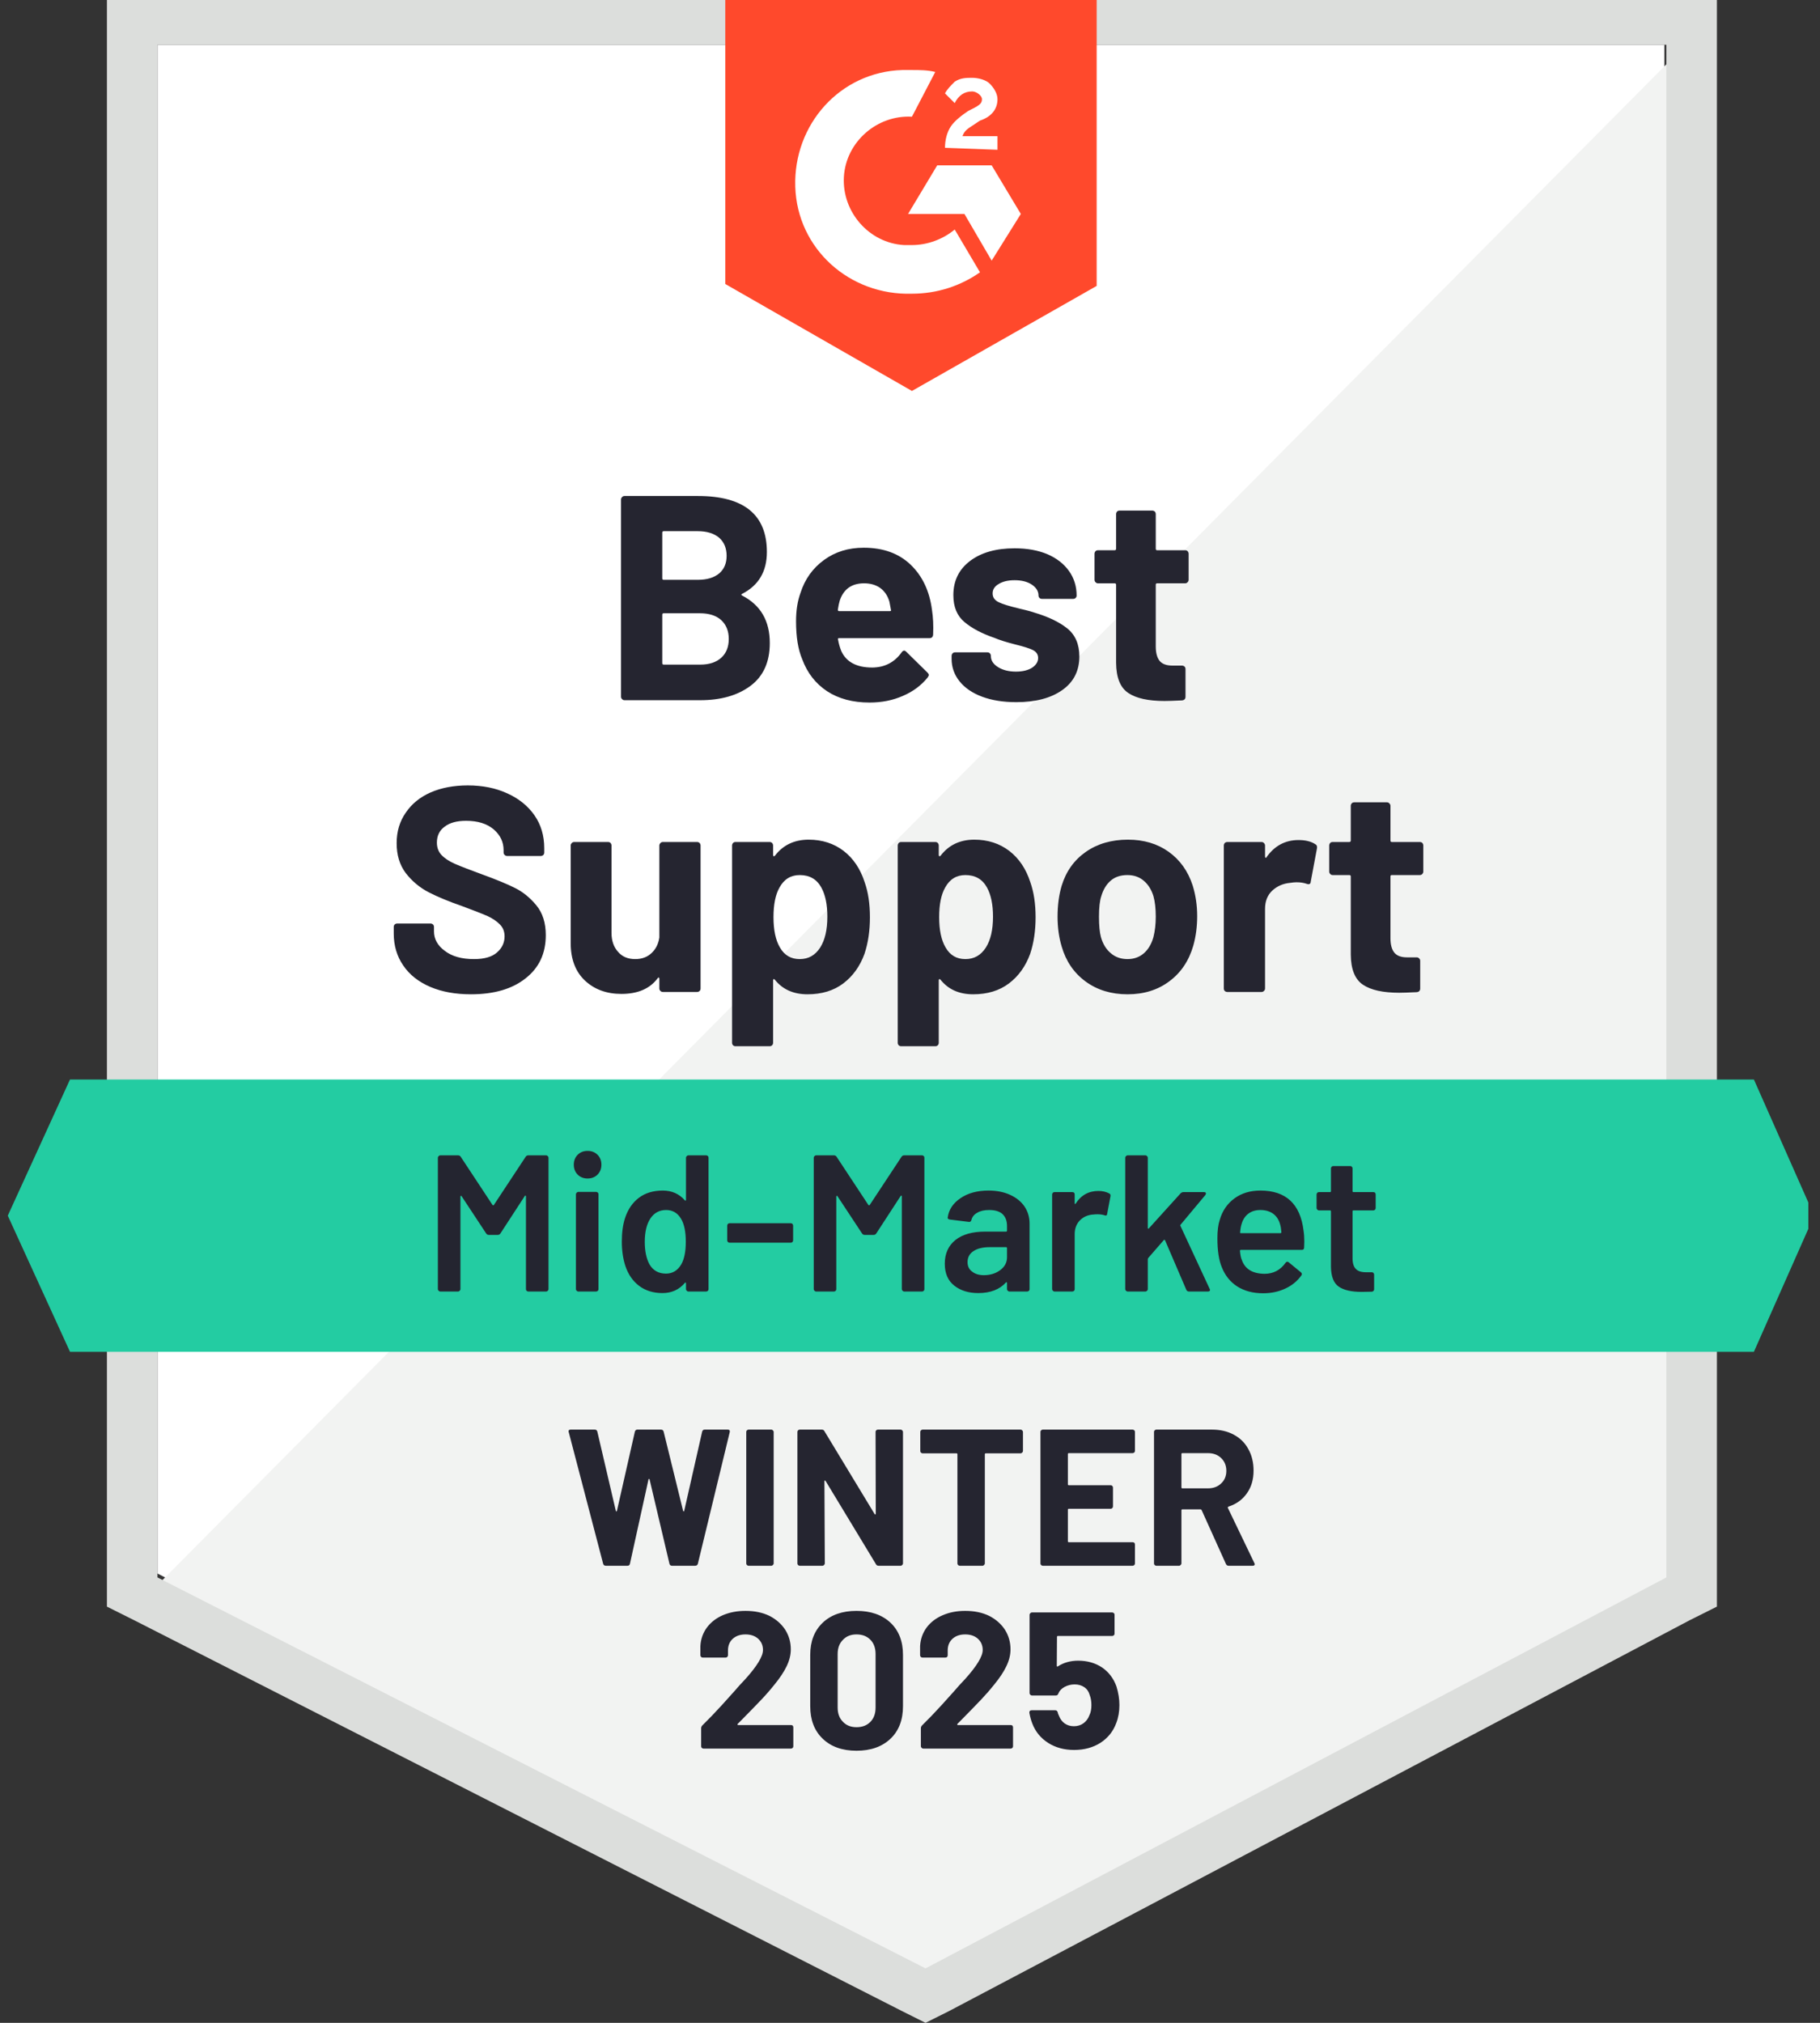
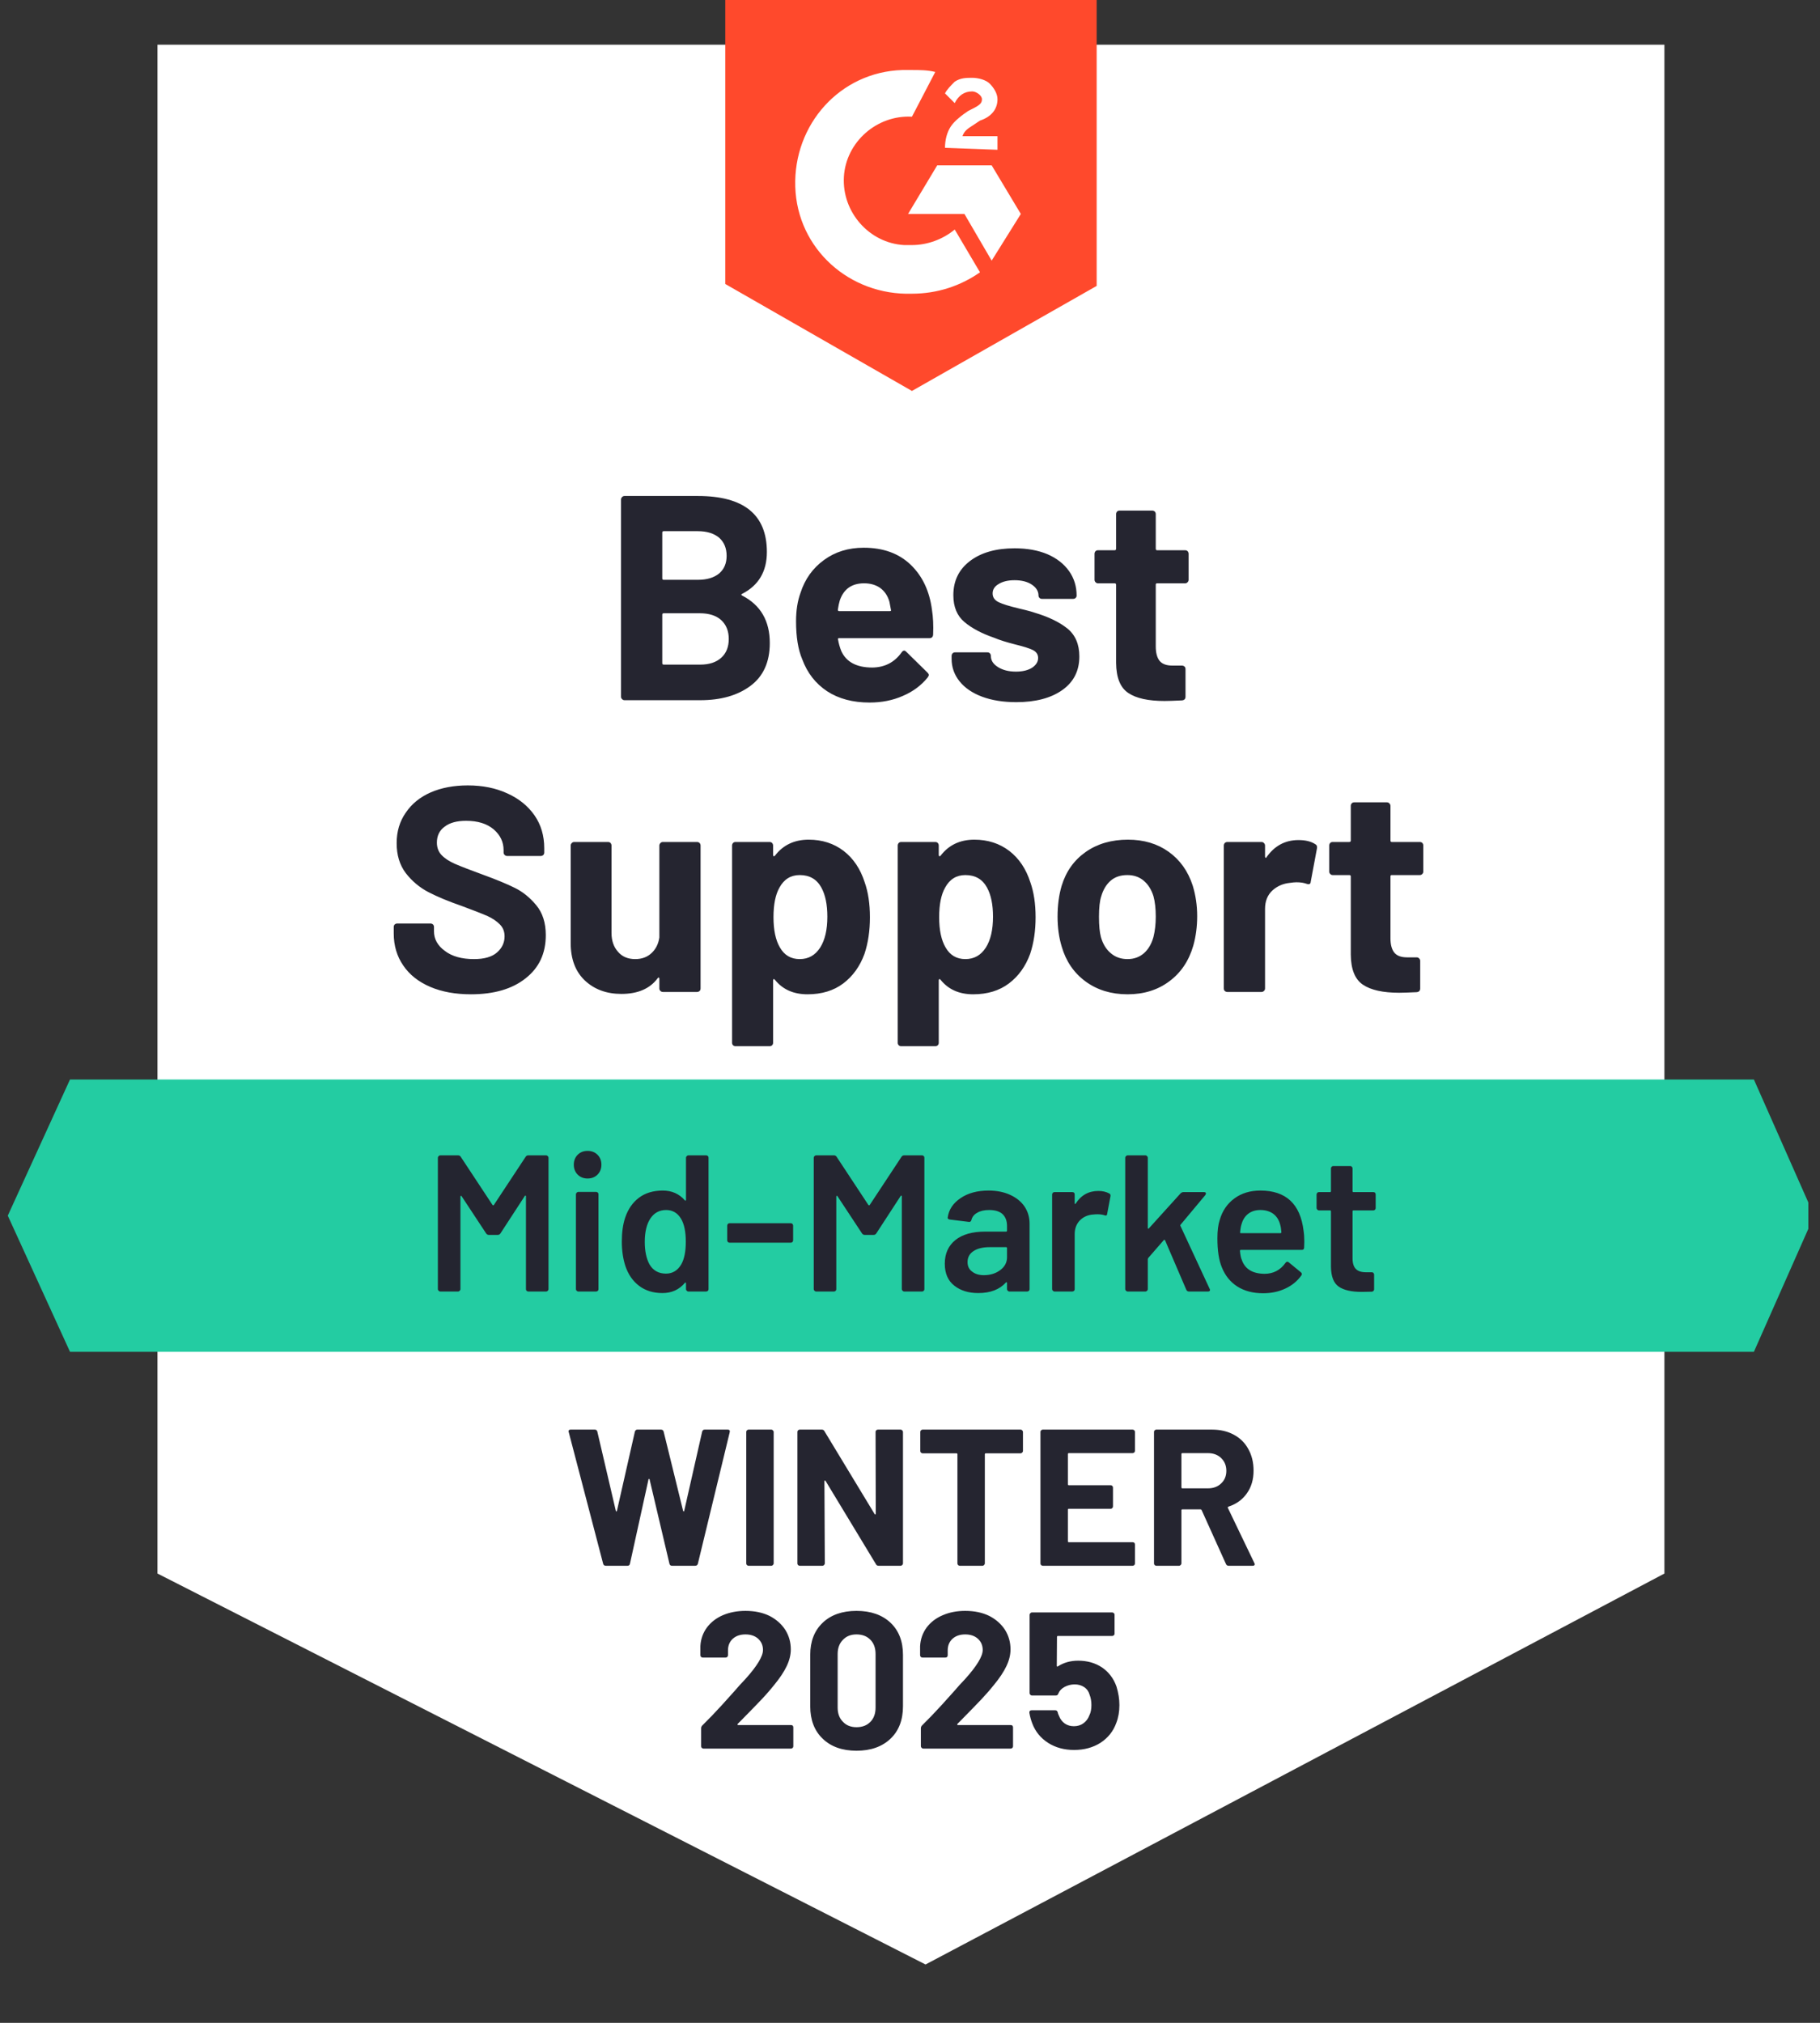
<svg xmlns="http://www.w3.org/2000/svg" width="153" height="170" viewBox="0 0 153 170" fill="none">
  <rect x="0" y="0" width="153" height="170" fill="#333333" stroke="none" />
  <g clip-path="url(#clip0_2009_4381)">
    <path d="M13.238 132.24L77.806 165.096L139.921 132.24V3.759H13.238V132.24Z" fill="white" />
-     <path d="M141.23 4.25L11.932 134.529L78.951 167.712L141.23 135.837V4.25Z" fill="#F2F3F2" />
-     <path d="M8.988 46.587V135.02L11.277 136.164L75.844 169.02L77.806 170L79.767 169.02L142.046 136.164L144.334 135.02V-0.49H8.988V46.587ZM13.238 132.568V3.76H140.084V132.568L77.806 165.423L13.238 132.568Z" fill="#DCDEDC" />
    <path d="M76.663 5.885C77.317 5.885 77.971 5.885 78.624 6.048L76.663 9.808C73.721 9.645 71.105 11.933 70.942 14.875C70.778 17.818 73.067 20.433 76.009 20.596H76.663C77.971 20.596 79.278 20.106 80.259 19.289L82.384 22.885C80.75 24.029 78.788 24.683 76.663 24.683C71.432 24.846 67.019 20.924 66.855 15.693C66.692 10.462 70.615 6.048 75.846 5.885H76.663ZM83.365 13.895L85.817 17.981L83.365 21.904L81.076 17.981H76.336L78.788 13.895H83.365ZM79.442 12.424C79.442 11.77 79.605 11.116 79.932 10.625C80.259 10.135 80.913 9.645 81.403 9.318L81.73 9.154C82.384 8.827 82.548 8.664 82.548 8.337C82.548 8.01 82.057 7.683 81.73 7.683C81.076 7.683 80.586 8.01 80.259 8.664L79.442 7.847C79.605 7.52 79.932 7.193 80.259 6.866C80.749 6.539 81.24 6.539 81.73 6.539C82.221 6.539 82.875 6.702 83.201 7.029C83.528 7.356 83.855 7.847 83.855 8.337C83.855 9.154 83.365 9.808 82.384 10.135L81.894 10.462C81.403 10.789 81.076 10.952 80.913 11.443H83.855V12.587L79.442 12.424ZM76.663 32.856L92.192 24.029V-0.49H60.971V23.866L76.663 32.856Z" fill="#FF492C" />
    <path d="M147.443 90.721H5.885L0.654 102.164L5.885 113.606H147.443L152.51 102.164L147.443 90.721Z" fill="#23CCA2" />
    <path d="M39.589 83.561C38.281 83.561 37.143 83.354 36.173 82.94C35.181 82.515 34.424 81.916 33.901 81.142C33.367 80.368 33.1 79.469 33.1 78.445V77.906C33.1 77.819 33.127 77.748 33.181 77.693C33.247 77.639 33.318 77.612 33.394 77.612H36.189C36.265 77.612 36.336 77.639 36.401 77.693C36.456 77.748 36.483 77.819 36.483 77.906V78.265C36.483 78.919 36.788 79.469 37.399 79.916C37.998 80.374 38.815 80.603 39.851 80.603C40.712 80.603 41.354 80.418 41.779 80.047C42.204 79.677 42.417 79.224 42.417 78.69C42.417 78.287 42.286 77.955 42.025 77.693C41.763 77.421 41.409 77.181 40.962 76.974C40.504 76.778 39.791 76.5 38.821 76.14C37.72 75.759 36.788 75.372 36.026 74.98C35.274 74.587 34.636 74.053 34.113 73.378C33.601 72.702 33.345 71.863 33.345 70.861C33.345 69.88 33.601 69.024 34.113 68.294C34.614 67.553 35.312 66.987 36.205 66.594C37.11 66.202 38.151 66.006 39.328 66.006C40.57 66.006 41.676 66.229 42.646 66.676C43.616 67.112 44.379 67.728 44.934 68.523C45.479 69.308 45.752 70.228 45.752 71.285V71.645C45.752 71.732 45.724 71.803 45.67 71.858C45.604 71.912 45.534 71.939 45.457 71.939H42.646C42.559 71.939 42.488 71.912 42.433 71.858C42.368 71.803 42.335 71.732 42.335 71.645V71.449C42.335 70.762 42.057 70.179 41.502 69.7C40.935 69.22 40.161 68.981 39.18 68.981C38.407 68.981 37.807 69.144 37.382 69.471C36.946 69.787 36.728 70.234 36.728 70.811C36.728 71.226 36.854 71.569 37.104 71.841C37.366 72.125 37.742 72.375 38.232 72.593C38.734 72.811 39.507 73.111 40.553 73.492C41.719 73.917 42.629 74.293 43.283 74.62C43.948 74.947 44.547 75.432 45.081 76.075C45.615 76.718 45.882 77.557 45.882 78.592C45.882 80.129 45.316 81.338 44.182 82.221C43.06 83.115 41.529 83.561 39.589 83.561ZM55.428 71.057C55.428 70.98 55.461 70.909 55.526 70.844C55.581 70.79 55.646 70.762 55.723 70.762H58.6C58.676 70.762 58.747 70.79 58.812 70.844C58.867 70.909 58.894 70.98 58.894 71.057V83.071C58.894 83.158 58.867 83.229 58.812 83.284C58.747 83.338 58.676 83.365 58.6 83.365H55.723C55.646 83.365 55.581 83.338 55.526 83.284C55.461 83.229 55.428 83.158 55.428 83.071V82.237C55.428 82.194 55.412 82.167 55.379 82.156C55.347 82.145 55.314 82.167 55.281 82.221C54.627 83.093 53.614 83.529 52.241 83.529C50.999 83.529 49.98 83.158 49.184 82.417C48.378 81.665 47.975 80.608 47.975 79.246V71.057C47.975 70.98 48.007 70.909 48.073 70.844C48.127 70.79 48.193 70.762 48.269 70.762H51.113C51.2 70.762 51.271 70.79 51.326 70.844C51.38 70.909 51.407 70.98 51.407 71.057V78.396C51.407 79.05 51.587 79.578 51.947 79.982C52.295 80.396 52.78 80.603 53.401 80.603C53.957 80.603 54.415 80.434 54.775 80.096C55.134 79.758 55.352 79.322 55.428 78.788V71.057ZM72.69 74.146C72.984 74.974 73.131 75.955 73.131 77.088C73.131 78.222 72.979 79.246 72.674 80.162C72.292 81.208 71.698 82.036 70.892 82.646C70.085 83.256 69.083 83.561 67.884 83.561C66.707 83.561 65.792 83.153 65.138 82.335C65.105 82.292 65.073 82.276 65.04 82.287C65.007 82.297 64.991 82.33 64.991 82.385V87.632C64.991 87.719 64.964 87.79 64.909 87.844C64.855 87.899 64.784 87.926 64.697 87.926H61.836C61.749 87.926 61.678 87.899 61.624 87.844C61.569 87.79 61.542 87.719 61.542 87.632V71.057C61.542 70.98 61.569 70.909 61.624 70.844C61.678 70.79 61.749 70.762 61.836 70.762H64.697C64.784 70.762 64.855 70.79 64.909 70.844C64.964 70.909 64.991 70.98 64.991 71.057V71.858C64.991 71.912 65.007 71.945 65.04 71.956C65.073 71.967 65.105 71.956 65.138 71.923C65.825 71.019 66.773 70.566 67.982 70.566C69.116 70.566 70.096 70.882 70.925 71.514C71.742 72.146 72.33 73.024 72.69 74.146ZM68.947 79.638C69.35 79.006 69.552 78.14 69.552 77.039C69.552 76.015 69.383 75.198 69.045 74.587C68.663 73.89 68.059 73.541 67.23 73.541C66.478 73.541 65.912 73.89 65.53 74.587C65.193 75.176 65.024 76.004 65.024 77.072C65.024 78.162 65.204 79.012 65.563 79.622C65.934 80.276 66.489 80.603 67.23 80.603C67.96 80.603 68.533 80.281 68.947 79.638ZM86.617 74.146C86.911 74.974 87.058 75.955 87.058 77.088C87.058 78.222 86.906 79.246 86.601 80.162C86.219 81.208 85.625 82.036 84.819 82.646C84.012 83.256 83.01 83.561 81.811 83.561C80.634 83.561 79.719 83.153 79.065 82.335C79.032 82.292 79 82.276 78.967 82.287C78.934 82.297 78.918 82.33 78.918 82.385V87.632C78.918 87.719 78.891 87.79 78.836 87.844C78.782 87.899 78.711 87.926 78.624 87.926H75.763C75.676 87.926 75.605 87.899 75.551 87.844C75.496 87.79 75.469 87.719 75.469 87.632V71.057C75.469 70.98 75.496 70.909 75.551 70.844C75.605 70.79 75.676 70.762 75.763 70.762H78.624C78.711 70.762 78.782 70.79 78.836 70.844C78.891 70.909 78.918 70.98 78.918 71.057V71.858C78.918 71.912 78.934 71.945 78.967 71.956C79 71.967 79.032 71.956 79.065 71.923C79.751 71.019 80.7 70.566 81.909 70.566C83.043 70.566 84.023 70.882 84.852 71.514C85.669 72.146 86.257 73.024 86.617 74.146ZM82.874 79.638C83.277 79.006 83.478 78.14 83.478 77.039C83.478 76.015 83.309 75.198 82.972 74.587C82.59 73.89 81.986 73.541 81.157 73.541C80.405 73.541 79.839 73.89 79.457 74.587C79.12 75.176 78.951 76.004 78.951 77.072C78.951 78.162 79.13 79.012 79.49 79.622C79.861 80.276 80.416 80.603 81.157 80.603C81.887 80.603 82.46 80.281 82.874 79.638ZM94.79 83.561C93.417 83.561 92.24 83.202 91.259 82.483C90.278 81.763 89.608 80.783 89.249 79.54C89.02 78.778 88.905 77.944 88.905 77.039C88.905 76.08 89.02 75.214 89.249 74.44C89.619 73.231 90.295 72.283 91.276 71.596C92.256 70.909 93.439 70.566 94.823 70.566C96.152 70.566 97.291 70.904 98.239 71.58C99.198 72.266 99.874 73.214 100.266 74.424C100.517 75.241 100.642 76.097 100.642 76.99C100.642 77.873 100.533 78.701 100.315 79.475C99.945 80.75 99.274 81.747 98.304 82.466C97.335 83.196 96.163 83.561 94.79 83.561ZM94.79 80.603C95.324 80.603 95.782 80.439 96.163 80.112C96.534 79.785 96.801 79.333 96.964 78.756C97.095 78.233 97.16 77.66 97.16 77.039C97.16 76.353 97.095 75.775 96.964 75.307C96.79 74.751 96.512 74.315 96.13 73.999C95.76 73.694 95.308 73.541 94.774 73.541C94.207 73.541 93.744 73.694 93.384 73.999C93.014 74.315 92.747 74.751 92.583 75.307C92.453 75.688 92.387 76.266 92.387 77.039C92.387 77.78 92.442 78.353 92.551 78.756C92.714 79.333 92.992 79.785 93.384 80.112C93.766 80.439 94.234 80.603 94.79 80.603ZM109.158 70.599C109.747 70.599 110.215 70.713 110.564 70.942C110.695 71.008 110.744 71.127 110.711 71.302L110.188 74.097C110.177 74.293 110.063 74.353 109.845 74.277C109.605 74.19 109.322 74.146 108.995 74.146C108.853 74.146 108.673 74.162 108.455 74.195C107.867 74.25 107.366 74.468 106.952 74.849C106.548 75.23 106.347 75.743 106.347 76.385V83.071C106.347 83.158 106.314 83.229 106.249 83.284C106.194 83.338 106.129 83.365 106.052 83.365H103.176C103.099 83.365 103.028 83.338 102.963 83.284C102.909 83.229 102.881 83.158 102.881 83.071V71.057C102.881 70.98 102.909 70.909 102.963 70.844C103.028 70.79 103.099 70.762 103.176 70.762H106.052C106.129 70.762 106.194 70.79 106.249 70.844C106.314 70.909 106.347 70.98 106.347 71.057V71.988C106.347 72.032 106.363 72.065 106.396 72.087C106.428 72.108 106.45 72.097 106.461 72.054C107.137 71.084 108.036 70.599 109.158 70.599ZM119.652 73.247C119.652 73.323 119.625 73.389 119.571 73.443C119.516 73.509 119.445 73.541 119.358 73.541H117.004C116.928 73.541 116.89 73.579 116.89 73.656V78.854C116.89 79.388 116.999 79.791 117.217 80.063C117.435 80.325 117.789 80.456 118.279 80.456H119.097C119.173 80.456 119.238 80.483 119.293 80.537C119.358 80.592 119.391 80.663 119.391 80.75V83.071C119.391 83.256 119.293 83.36 119.097 83.382C118.41 83.414 117.92 83.431 117.626 83.431C116.263 83.431 115.25 83.207 114.585 82.76C113.91 82.314 113.566 81.469 113.555 80.227V73.656C113.555 73.579 113.512 73.541 113.425 73.541H112.035C111.948 73.541 111.877 73.509 111.823 73.443C111.768 73.389 111.741 73.323 111.741 73.247V71.057C111.741 70.98 111.768 70.909 111.823 70.844C111.877 70.79 111.948 70.762 112.035 70.762H113.425C113.512 70.762 113.555 70.719 113.555 70.632V67.722C113.555 67.646 113.583 67.575 113.637 67.51C113.692 67.455 113.762 67.428 113.85 67.428H116.596C116.672 67.428 116.737 67.455 116.792 67.51C116.857 67.575 116.89 67.646 116.89 67.722V70.632C116.89 70.719 116.928 70.762 117.004 70.762H119.358C119.445 70.762 119.516 70.79 119.571 70.844C119.625 70.909 119.652 70.98 119.652 71.057V73.247ZM62.392 49.905C62.294 49.948 62.294 49.997 62.392 50.052C63.939 50.847 64.713 52.177 64.713 54.04C64.713 55.631 64.174 56.83 63.095 57.636C62.016 58.443 60.605 58.846 58.861 58.846H52.502C52.426 58.846 52.361 58.819 52.306 58.764C52.241 58.71 52.208 58.639 52.208 58.552V41.977C52.208 41.901 52.241 41.83 52.306 41.764C52.361 41.71 52.426 41.683 52.502 41.683H58.665C62.534 41.683 64.468 43.252 64.468 46.39C64.468 48.025 63.776 49.196 62.392 49.905ZM55.788 44.641C55.712 44.641 55.674 44.685 55.674 44.772V48.597C55.674 48.684 55.712 48.728 55.788 48.728H58.665C59.428 48.728 60.027 48.548 60.463 48.188C60.877 47.829 61.084 47.338 61.084 46.717C61.084 46.074 60.877 45.568 60.463 45.197C60.027 44.827 59.428 44.641 58.665 44.641H55.788ZM58.861 55.855C59.613 55.855 60.202 55.664 60.627 55.283C61.051 54.901 61.264 54.373 61.264 53.697C61.264 53.032 61.051 52.504 60.627 52.111C60.202 51.73 59.602 51.539 58.828 51.539H55.788C55.712 51.539 55.674 51.583 55.674 51.67V55.724C55.674 55.811 55.712 55.855 55.788 55.855H58.861ZM78.346 51.245C78.444 51.866 78.477 52.558 78.444 53.321C78.433 53.528 78.329 53.632 78.133 53.632H70.549C70.451 53.632 70.418 53.67 70.451 53.746C70.505 54.073 70.598 54.4 70.728 54.727C71.153 55.642 72.02 56.1 73.328 56.1C74.374 56.089 75.196 55.664 75.796 54.825C75.861 54.727 75.937 54.678 76.025 54.678C76.068 54.678 76.123 54.711 76.188 54.776L77.954 56.509C78.041 56.596 78.084 56.672 78.084 56.737C78.084 56.77 78.052 56.836 77.986 56.934C77.441 57.609 76.744 58.127 75.894 58.486C75.055 58.857 74.123 59.042 73.099 59.042C71.693 59.042 70.505 58.726 69.535 58.094C68.565 57.451 67.868 56.558 67.443 55.413C67.094 54.596 66.92 53.528 66.92 52.209C66.92 51.305 67.045 50.51 67.296 49.823C67.666 48.668 68.326 47.747 69.274 47.06C70.211 46.374 71.322 46.031 72.608 46.031C74.243 46.031 75.556 46.505 76.548 47.453C77.539 48.401 78.139 49.665 78.346 51.245ZM72.641 49.022C71.606 49.022 70.925 49.502 70.598 50.461C70.532 50.678 70.478 50.94 70.434 51.245C70.434 51.321 70.472 51.359 70.549 51.359H74.799C74.897 51.359 74.929 51.321 74.897 51.245C74.809 50.776 74.766 50.548 74.766 50.559C74.624 50.068 74.368 49.687 73.998 49.414C73.627 49.153 73.175 49.022 72.641 49.022ZM85.44 59.01C84.339 59.01 83.38 58.857 82.563 58.552C81.746 58.247 81.114 57.816 80.667 57.261C80.22 56.705 79.997 56.073 79.997 55.364V55.119C79.997 55.043 80.024 54.972 80.079 54.907C80.133 54.852 80.204 54.825 80.291 54.825H83.004C83.092 54.825 83.162 54.852 83.217 54.907C83.271 54.972 83.299 55.043 83.299 55.119V55.136C83.299 55.506 83.5 55.817 83.903 56.067C84.307 56.318 84.808 56.443 85.407 56.443C85.963 56.443 86.415 56.334 86.764 56.116C87.102 55.887 87.271 55.615 87.271 55.299C87.271 55.005 87.124 54.781 86.829 54.629C86.535 54.487 86.056 54.334 85.391 54.171C84.617 53.975 84.012 53.784 83.576 53.599C82.53 53.239 81.697 52.798 81.076 52.275C80.454 51.752 80.144 51 80.144 50.019C80.144 48.809 80.612 47.851 81.55 47.142C82.487 46.434 83.734 46.08 85.293 46.08C86.339 46.08 87.254 46.243 88.039 46.57C88.824 46.908 89.434 47.382 89.87 47.992C90.295 48.592 90.507 49.278 90.507 50.052C90.507 50.128 90.48 50.194 90.426 50.248C90.371 50.303 90.3 50.33 90.213 50.33H87.598C87.51 50.33 87.44 50.303 87.385 50.248C87.331 50.194 87.303 50.128 87.303 50.052C87.303 49.692 87.118 49.387 86.748 49.136C86.377 48.886 85.892 48.761 85.293 48.761C84.748 48.761 84.307 48.864 83.969 49.071C83.62 49.267 83.446 49.534 83.446 49.872C83.446 50.199 83.615 50.444 83.953 50.608C84.29 50.771 84.852 50.945 85.636 51.131C85.811 51.174 86.012 51.223 86.241 51.278C86.47 51.332 86.715 51.403 86.977 51.49C88.143 51.839 89.058 52.28 89.723 52.814C90.398 53.359 90.736 54.144 90.736 55.168C90.736 56.378 90.257 57.32 89.298 57.996C88.339 58.672 87.053 59.01 85.44 59.01ZM99.923 48.728C99.923 48.804 99.895 48.87 99.841 48.924C99.787 48.989 99.716 49.022 99.629 49.022H97.275C97.198 49.022 97.16 49.06 97.16 49.136V54.334C97.16 54.868 97.269 55.272 97.487 55.544C97.705 55.806 98.065 55.937 98.566 55.937H99.367C99.443 55.937 99.514 55.964 99.579 56.018C99.634 56.073 99.661 56.144 99.661 56.231V58.552C99.661 58.737 99.563 58.841 99.367 58.862C98.68 58.895 98.19 58.911 97.896 58.911C96.534 58.911 95.52 58.688 94.855 58.241C94.18 57.794 93.837 56.95 93.826 55.708V49.136C93.826 49.06 93.782 49.022 93.695 49.022H92.305C92.218 49.022 92.147 48.989 92.093 48.924C92.038 48.87 92.011 48.804 92.011 48.728V46.537C92.011 46.461 92.038 46.39 92.093 46.325C92.147 46.27 92.218 46.243 92.305 46.243H93.695C93.782 46.243 93.826 46.2 93.826 46.112V43.203C93.826 43.127 93.853 43.056 93.907 42.99C93.962 42.936 94.033 42.909 94.12 42.909H96.866C96.942 42.909 97.013 42.936 97.079 42.99C97.133 43.056 97.16 43.127 97.16 43.203V46.112C97.16 46.2 97.198 46.243 97.275 46.243H99.629C99.716 46.243 99.787 46.27 99.841 46.325C99.895 46.39 99.923 46.461 99.923 46.537V48.728Z" fill="#252530" />
    <path d="M44.183 97.227C44.237 97.14 44.313 97.096 44.411 97.096H45.915C45.97 97.096 46.013 97.118 46.046 97.162C46.09 97.195 46.111 97.238 46.111 97.293V108.343C46.111 108.397 46.09 108.441 46.046 108.473C46.013 108.517 45.97 108.539 45.915 108.539H44.411C44.357 108.539 44.308 108.517 44.264 108.473C44.232 108.441 44.215 108.397 44.215 108.343V100.545C44.215 100.513 44.205 100.491 44.183 100.48C44.15 100.469 44.128 100.48 44.117 100.513L42.074 103.651C42.02 103.738 41.943 103.782 41.845 103.782H41.093C40.995 103.782 40.919 103.738 40.864 103.651L38.805 100.529C38.794 100.496 38.778 100.486 38.756 100.496C38.723 100.507 38.707 100.529 38.707 100.562V108.343C38.707 108.397 38.685 108.441 38.641 108.473C38.609 108.517 38.565 108.539 38.511 108.539H37.007C36.952 108.539 36.909 108.517 36.876 108.473C36.832 108.441 36.81 108.397 36.81 108.343V97.293C36.81 97.238 36.832 97.195 36.876 97.162C36.909 97.118 36.952 97.096 37.007 97.096H38.511C38.609 97.096 38.685 97.14 38.739 97.227L41.404 101.265C41.426 101.286 41.447 101.297 41.469 101.297C41.491 101.297 41.507 101.286 41.518 101.265L44.183 97.227ZM49.397 99.042C49.059 99.042 48.781 98.933 48.563 98.715C48.346 98.497 48.236 98.219 48.236 97.881C48.236 97.543 48.346 97.265 48.563 97.047C48.781 96.829 49.059 96.721 49.397 96.721C49.735 96.721 50.013 96.829 50.231 97.047C50.449 97.265 50.558 97.543 50.558 97.881C50.558 98.219 50.449 98.497 50.231 98.715C50.013 98.933 49.735 99.042 49.397 99.042ZM48.612 108.539C48.558 108.539 48.514 108.517 48.482 108.473C48.438 108.441 48.416 108.397 48.416 108.343V100.366C48.416 100.311 48.438 100.268 48.482 100.235C48.514 100.191 48.558 100.169 48.612 100.169H50.116C50.171 100.169 50.22 100.191 50.263 100.235C50.296 100.268 50.312 100.311 50.312 100.366V108.343C50.312 108.397 50.296 108.441 50.263 108.473C50.22 108.517 50.171 108.539 50.116 108.539H48.612ZM57.668 97.293C57.668 97.238 57.69 97.195 57.734 97.162C57.766 97.118 57.81 97.096 57.864 97.096H59.368C59.423 97.096 59.472 97.118 59.515 97.162C59.548 97.195 59.564 97.238 59.564 97.293V108.343C59.564 108.397 59.548 108.441 59.515 108.473C59.472 108.517 59.423 108.539 59.368 108.539H57.864C57.81 108.539 57.766 108.517 57.734 108.473C57.69 108.441 57.668 108.397 57.668 108.343V107.852C57.668 107.82 57.657 107.798 57.636 107.787C57.614 107.776 57.592 107.787 57.57 107.819C57.091 108.386 56.464 108.67 55.69 108.67C54.917 108.67 54.263 108.468 53.729 108.065C53.195 107.661 52.808 107.1 52.568 106.381C52.372 105.771 52.274 105.09 52.274 104.338C52.274 103.564 52.367 102.899 52.552 102.344C52.792 101.624 53.178 101.063 53.712 100.66C54.246 100.257 54.917 100.055 55.723 100.055C56.475 100.055 57.091 100.328 57.57 100.872C57.592 100.894 57.614 100.905 57.636 100.905C57.657 100.894 57.668 100.872 57.668 100.84V97.293ZM57.276 106.25C57.527 105.803 57.652 105.171 57.652 104.354C57.652 103.504 57.516 102.856 57.243 102.409C56.949 101.929 56.535 101.69 56.001 101.69C55.445 101.69 55.009 101.919 54.693 102.376C54.366 102.856 54.203 103.52 54.203 104.37C54.203 105.133 54.334 105.76 54.595 106.25C54.9 106.773 55.363 107.035 55.985 107.035C56.54 107.035 56.971 106.773 57.276 106.25ZM61.33 104.436C61.275 104.436 61.232 104.42 61.199 104.387C61.155 104.343 61.134 104.294 61.134 104.24V102.997C61.134 102.943 61.155 102.894 61.199 102.85C61.232 102.818 61.275 102.801 61.33 102.801H66.479C66.533 102.801 66.577 102.818 66.61 102.85C66.653 102.894 66.675 102.943 66.675 102.997V104.24C66.675 104.294 66.653 104.343 66.61 104.387C66.577 104.42 66.533 104.436 66.479 104.436H61.33ZM75.78 97.227C75.834 97.14 75.91 97.096 76.009 97.096H77.513C77.567 97.096 77.616 97.118 77.66 97.162C77.692 97.195 77.709 97.238 77.709 97.293V108.343C77.709 108.397 77.692 108.441 77.66 108.473C77.616 108.517 77.567 108.539 77.513 108.539H76.009C75.954 108.539 75.91 108.517 75.878 108.473C75.834 108.441 75.812 108.397 75.812 108.343V100.545C75.812 100.513 75.802 100.491 75.78 100.48C75.747 100.469 75.725 100.48 75.714 100.513L73.671 103.651C73.617 103.738 73.54 103.782 73.442 103.782H72.69C72.592 103.782 72.516 103.738 72.462 103.651L70.402 100.529C70.391 100.496 70.375 100.486 70.353 100.496C70.32 100.507 70.304 100.529 70.304 100.562V108.343C70.304 108.397 70.287 108.441 70.255 108.473C70.211 108.517 70.162 108.539 70.108 108.539H68.604C68.549 108.539 68.506 108.517 68.473 108.473C68.43 108.441 68.408 108.397 68.408 108.343V97.293C68.408 97.238 68.43 97.195 68.473 97.162C68.506 97.118 68.549 97.096 68.604 97.096H70.108C70.206 97.096 70.282 97.14 70.337 97.227L73.001 101.265C73.023 101.286 73.044 101.297 73.066 101.297C73.088 101.297 73.105 101.286 73.115 101.265L75.78 97.227ZM83.103 100.055C83.789 100.055 84.394 100.175 84.917 100.415C85.44 100.654 85.844 100.981 86.127 101.395C86.41 101.82 86.552 102.3 86.552 102.834V108.343C86.552 108.397 86.535 108.441 86.503 108.473C86.459 108.517 86.41 108.539 86.356 108.539H84.852C84.797 108.539 84.754 108.517 84.721 108.473C84.677 108.441 84.656 108.397 84.656 108.343V107.819C84.656 107.787 84.645 107.765 84.623 107.754C84.601 107.754 84.579 107.765 84.558 107.787C84.024 108.375 83.25 108.67 82.237 108.67C81.419 108.67 80.749 108.462 80.226 108.048C79.692 107.634 79.425 107.019 79.425 106.201C79.425 105.351 79.725 104.686 80.324 104.207C80.912 103.738 81.746 103.504 82.825 103.504H84.574C84.629 103.504 84.656 103.477 84.656 103.422V103.03C84.656 102.605 84.53 102.273 84.28 102.033C84.029 101.804 83.653 101.69 83.152 101.69C82.738 101.69 82.405 101.766 82.155 101.919C81.893 102.06 81.73 102.262 81.664 102.523C81.632 102.654 81.555 102.709 81.436 102.687L79.85 102.491C79.796 102.48 79.752 102.463 79.719 102.442C79.676 102.409 79.659 102.371 79.67 102.327C79.757 101.662 80.117 101.118 80.749 100.693C81.37 100.268 82.155 100.055 83.103 100.055ZM82.71 107.166C83.245 107.166 83.702 107.024 84.084 106.741C84.465 106.457 84.656 106.098 84.656 105.662V104.894C84.656 104.839 84.629 104.812 84.574 104.812H83.201C82.623 104.812 82.171 104.921 81.844 105.139C81.506 105.357 81.338 105.667 81.338 106.07C81.338 106.419 81.468 106.686 81.73 106.871C81.98 107.068 82.307 107.166 82.71 107.166ZM92.338 100.088C92.687 100.088 92.992 100.159 93.254 100.3C93.341 100.344 93.374 100.426 93.352 100.545L93.074 102.017C93.063 102.147 92.987 102.186 92.845 102.131C92.682 102.077 92.491 102.049 92.273 102.049C92.131 102.049 92.022 102.055 91.946 102.066C91.488 102.087 91.107 102.245 90.802 102.54C90.497 102.845 90.344 103.237 90.344 103.717V108.343C90.344 108.397 90.328 108.441 90.295 108.473C90.252 108.517 90.203 108.539 90.148 108.539H88.644C88.59 108.539 88.546 108.517 88.513 108.473C88.47 108.441 88.448 108.397 88.448 108.343V100.382C88.448 100.328 88.47 100.278 88.513 100.235C88.546 100.202 88.59 100.186 88.644 100.186H90.148C90.203 100.186 90.252 100.202 90.295 100.235C90.328 100.278 90.344 100.328 90.344 100.382V101.118C90.344 101.161 90.355 101.183 90.377 101.183C90.388 101.194 90.404 101.183 90.426 101.15C90.884 100.442 91.521 100.088 92.338 100.088ZM94.79 108.539C94.736 108.539 94.692 108.517 94.66 108.473C94.616 108.441 94.594 108.397 94.594 108.343V97.293C94.594 97.238 94.616 97.195 94.66 97.162C94.692 97.118 94.736 97.096 94.79 97.096H96.294C96.349 97.096 96.392 97.118 96.425 97.162C96.469 97.195 96.49 97.238 96.49 97.293V103.194C96.49 103.226 96.501 103.248 96.523 103.259C96.545 103.27 96.567 103.259 96.588 103.226L99.237 100.3C99.313 100.224 99.394 100.186 99.482 100.186H101.214C101.323 100.186 101.378 100.224 101.378 100.3C101.378 100.333 101.362 100.377 101.329 100.431L99.253 102.916C99.22 102.948 99.215 102.986 99.237 103.03L101.688 108.31C101.71 108.353 101.721 108.386 101.721 108.408C101.721 108.495 101.661 108.539 101.541 108.539H99.956C99.847 108.539 99.77 108.49 99.727 108.392L97.945 104.24C97.934 104.218 97.912 104.202 97.88 104.191C97.858 104.191 97.842 104.202 97.831 104.223L96.523 105.727C96.501 105.771 96.49 105.809 96.49 105.842V108.343C96.49 108.397 96.469 108.441 96.425 108.473C96.392 108.517 96.349 108.539 96.294 108.539H94.79ZM109.584 103.422C109.627 103.695 109.649 104 109.649 104.338L109.633 104.844C109.633 104.975 109.567 105.041 109.436 105.041H104.32C104.266 105.041 104.238 105.068 104.238 105.122C104.271 105.482 104.32 105.727 104.386 105.858C104.647 106.643 105.285 107.04 106.298 107.051C107.039 107.051 107.628 106.746 108.063 106.136C108.107 106.07 108.162 106.038 108.227 106.038C108.27 106.038 108.309 106.054 108.341 106.087L109.355 106.92C109.453 106.997 109.469 107.084 109.404 107.182C109.066 107.661 108.614 108.032 108.047 108.294C107.491 108.555 106.87 108.686 106.184 108.686C105.334 108.686 104.609 108.495 104.01 108.114C103.421 107.732 102.991 107.198 102.718 106.512C102.468 105.923 102.342 105.106 102.342 104.06C102.342 103.428 102.408 102.916 102.538 102.523C102.756 101.761 103.17 101.156 103.781 100.709C104.38 100.273 105.105 100.055 105.955 100.055C108.102 100.055 109.311 101.178 109.584 103.422ZM105.955 101.69C105.552 101.69 105.214 101.793 104.941 102C104.68 102.196 104.495 102.474 104.386 102.834C104.32 103.019 104.277 103.259 104.255 103.553C104.233 103.608 104.255 103.635 104.32 103.635H107.638C107.693 103.635 107.72 103.608 107.72 103.553C107.698 103.281 107.666 103.074 107.622 102.932C107.524 102.54 107.333 102.235 107.05 102.017C106.756 101.799 106.391 101.69 105.955 101.69ZM115.648 101.526C115.648 101.581 115.632 101.624 115.599 101.657C115.555 101.701 115.506 101.722 115.452 101.722H113.785C113.73 101.722 113.703 101.75 113.703 101.804V105.744C113.703 106.158 113.795 106.457 113.981 106.643C114.155 106.828 114.438 106.92 114.831 106.92H115.321C115.376 106.92 115.419 106.937 115.452 106.97C115.495 107.013 115.517 107.062 115.517 107.117V108.343C115.517 108.462 115.452 108.533 115.321 108.555L114.471 108.571C113.61 108.571 112.967 108.424 112.542 108.13C112.117 107.836 111.899 107.28 111.888 106.463V101.804C111.888 101.75 111.861 101.722 111.807 101.722H110.875C110.82 101.722 110.777 101.701 110.744 101.657C110.701 101.624 110.679 101.581 110.679 101.526V100.382C110.679 100.328 110.701 100.278 110.744 100.235C110.777 100.202 110.82 100.186 110.875 100.186H111.807C111.861 100.186 111.888 100.159 111.888 100.104V98.192C111.888 98.137 111.91 98.088 111.954 98.044C111.987 98.012 112.03 97.996 112.085 97.996H113.507C113.561 97.996 113.605 98.012 113.637 98.044C113.681 98.088 113.703 98.137 113.703 98.192V100.104C113.703 100.159 113.73 100.186 113.785 100.186H115.452C115.506 100.186 115.555 100.202 115.599 100.235C115.632 100.278 115.648 100.328 115.648 100.382V101.526Z" fill="#242530" />
    <path d="M50.933 131.587C50.813 131.587 50.737 131.532 50.705 131.423L47.811 120.357L47.795 120.292C47.795 120.194 47.855 120.145 47.975 120.145H50.002C50.111 120.145 50.181 120.199 50.214 120.308L51.767 126.961C51.778 127.004 51.794 127.026 51.816 127.026C51.838 127.026 51.854 127.004 51.865 126.961L53.369 120.324C53.402 120.204 53.472 120.145 53.581 120.145H55.559C55.679 120.145 55.755 120.199 55.788 120.308L57.423 126.961C57.434 126.994 57.45 127.015 57.472 127.026C57.494 127.026 57.51 127.004 57.521 126.961L59.025 120.324C59.057 120.204 59.128 120.145 59.237 120.145H61.166C61.319 120.145 61.379 120.215 61.346 120.357L58.665 131.423C58.632 131.532 58.556 131.587 58.436 131.587H56.491C56.382 131.587 56.311 131.532 56.279 131.423L54.611 124.345C54.6 124.302 54.584 124.28 54.562 124.28C54.54 124.28 54.524 124.302 54.513 124.345L52.96 131.407C52.938 131.527 52.868 131.587 52.748 131.587H50.933ZM62.931 131.587C62.877 131.587 62.828 131.565 62.784 131.521C62.752 131.489 62.735 131.445 62.735 131.391V120.341C62.735 120.286 62.752 120.243 62.784 120.21C62.828 120.166 62.877 120.145 62.931 120.145H64.844C64.898 120.145 64.942 120.166 64.975 120.21C65.018 120.243 65.04 120.286 65.04 120.341V131.391C65.04 131.445 65.018 131.489 64.975 131.521C64.942 131.565 64.898 131.587 64.844 131.587H62.931ZM73.606 120.341C73.606 120.286 73.622 120.243 73.654 120.21C73.698 120.166 73.747 120.145 73.802 120.145H75.714C75.769 120.145 75.812 120.166 75.845 120.21C75.888 120.243 75.91 120.286 75.91 120.341V131.391C75.91 131.445 75.888 131.489 75.845 131.521C75.812 131.565 75.769 131.587 75.714 131.587H73.867C73.758 131.587 73.682 131.543 73.638 131.456L69.404 124.46C69.383 124.427 69.361 124.416 69.339 124.427C69.317 124.427 69.306 124.449 69.306 124.493L69.339 131.391C69.339 131.445 69.317 131.489 69.274 131.521C69.241 131.565 69.198 131.587 69.143 131.587H67.231C67.176 131.587 67.127 131.565 67.083 131.521C67.051 131.489 67.034 131.445 67.034 131.391V120.341C67.034 120.286 67.051 120.243 67.083 120.21C67.127 120.166 67.176 120.145 67.231 120.145H69.078C69.187 120.145 69.263 120.188 69.306 120.275L73.524 127.239C73.546 127.271 73.567 127.282 73.589 127.271C73.611 127.271 73.622 127.25 73.622 127.206L73.606 120.341ZM85.8 120.145C85.854 120.145 85.898 120.166 85.93 120.21C85.974 120.243 85.996 120.286 85.996 120.341V121.943C85.996 121.997 85.974 122.041 85.93 122.073C85.898 122.117 85.854 122.139 85.8 122.139H82.874C82.819 122.139 82.792 122.166 82.792 122.22V131.391C82.792 131.445 82.77 131.489 82.727 131.521C82.694 131.565 82.65 131.587 82.596 131.587H80.683C80.629 131.587 80.58 131.565 80.536 131.521C80.504 131.489 80.487 131.445 80.487 131.391V122.22C80.487 122.166 80.46 122.139 80.406 122.139H77.561C77.507 122.139 77.458 122.117 77.414 122.073C77.382 122.041 77.365 121.997 77.365 121.943V120.341C77.365 120.286 77.382 120.243 77.414 120.21C77.458 120.166 77.507 120.145 77.561 120.145H85.8ZM95.411 121.926C95.411 121.981 95.395 122.024 95.362 122.057C95.319 122.101 95.27 122.122 95.215 122.122H89.854C89.799 122.122 89.772 122.15 89.772 122.204V124.738C89.772 124.792 89.799 124.82 89.854 124.82H93.368C93.422 124.82 93.466 124.836 93.499 124.869C93.542 124.912 93.564 124.961 93.564 125.016V126.601C93.564 126.656 93.542 126.705 93.499 126.748C93.466 126.781 93.422 126.797 93.368 126.797H89.854C89.799 126.797 89.772 126.825 89.772 126.879V129.527C89.772 129.582 89.799 129.609 89.854 129.609H95.215C95.27 129.609 95.319 129.625 95.362 129.658C95.395 129.702 95.411 129.751 95.411 129.805V131.391C95.411 131.445 95.395 131.489 95.362 131.521C95.319 131.565 95.27 131.587 95.215 131.587H87.663C87.609 131.587 87.56 131.565 87.516 131.521C87.483 131.489 87.467 131.445 87.467 131.391V120.341C87.467 120.286 87.483 120.243 87.516 120.21C87.56 120.166 87.609 120.145 87.663 120.145H95.215C95.27 120.145 95.319 120.166 95.362 120.21C95.395 120.243 95.411 120.286 95.411 120.341V121.926ZM103.29 131.587C103.181 131.587 103.105 131.538 103.061 131.44L101.018 126.912C100.996 126.868 100.964 126.846 100.92 126.846H99.4C99.345 126.846 99.318 126.874 99.318 126.928V131.391C99.318 131.445 99.296 131.489 99.253 131.521C99.22 131.565 99.176 131.587 99.122 131.587H97.209C97.155 131.587 97.106 131.565 97.062 131.521C97.029 131.489 97.013 131.445 97.013 131.391V120.341C97.013 120.286 97.029 120.243 97.062 120.21C97.106 120.166 97.155 120.145 97.209 120.145H101.884C102.582 120.145 103.192 120.286 103.715 120.57C104.249 120.853 104.658 121.256 104.941 121.779C105.235 122.302 105.382 122.907 105.382 123.594C105.382 124.335 105.197 124.967 104.827 125.49C104.456 126.024 103.939 126.4 103.274 126.618C103.219 126.639 103.203 126.678 103.225 126.732L105.448 131.358C105.47 131.402 105.481 131.434 105.481 131.456C105.481 131.543 105.421 131.587 105.301 131.587H103.29ZM99.4 122.122C99.345 122.122 99.318 122.15 99.318 122.204V124.999C99.318 125.054 99.345 125.081 99.4 125.081H101.541C101.999 125.081 102.369 124.945 102.653 124.672C102.947 124.4 103.094 124.046 103.094 123.61C103.094 123.174 102.947 122.814 102.653 122.531C102.369 122.259 101.999 122.122 101.541 122.122H99.4ZM62.016 144.876C61.994 144.898 61.989 144.92 62 144.942C62.011 144.963 62.032 144.974 62.065 144.974H66.495C66.549 144.974 66.598 144.991 66.642 145.023C66.675 145.067 66.691 145.116 66.691 145.17V146.756C66.691 146.811 66.675 146.854 66.642 146.887C66.598 146.93 66.549 146.952 66.495 146.952H59.139C59.085 146.952 59.036 146.93 58.992 146.887C58.959 146.854 58.943 146.811 58.943 146.756V145.252C58.943 145.154 58.976 145.072 59.041 145.007C59.575 144.484 60.12 143.917 60.676 143.307C61.231 142.686 61.58 142.299 61.722 142.146C62.027 141.787 62.338 141.444 62.654 141.117C63.645 140.016 64.141 139.199 64.141 138.665C64.141 138.283 64.005 137.967 63.732 137.717C63.46 137.477 63.106 137.357 62.67 137.357C62.234 137.357 61.88 137.477 61.607 137.717C61.335 137.967 61.199 138.294 61.199 138.697V139.106C61.199 139.161 61.177 139.21 61.133 139.253C61.101 139.286 61.057 139.302 61.003 139.302H59.074C59.019 139.302 58.976 139.286 58.943 139.253C58.899 139.21 58.878 139.161 58.878 139.106V138.338C58.91 137.749 59.096 137.226 59.433 136.769C59.771 136.322 60.218 135.979 60.774 135.739C61.34 135.499 61.972 135.379 62.67 135.379C63.444 135.379 64.119 135.521 64.697 135.804C65.263 136.098 65.705 136.491 66.021 136.981C66.326 137.471 66.479 138.016 66.479 138.616C66.479 139.073 66.364 139.542 66.135 140.021C65.906 140.501 65.563 141.019 65.106 141.574C64.768 141.999 64.403 142.419 64.01 142.833C63.618 143.247 63.035 143.846 62.261 144.631L62.016 144.876ZM72.004 147.132C70.805 147.132 69.857 146.794 69.159 146.119C68.462 145.454 68.113 144.544 68.113 143.389V139.073C68.113 137.94 68.462 137.041 69.159 136.376C69.857 135.712 70.805 135.379 72.004 135.379C73.202 135.379 74.156 135.712 74.864 136.376C75.562 137.041 75.91 137.94 75.91 139.073V143.389C75.91 144.544 75.562 145.454 74.864 146.119C74.156 146.794 73.202 147.132 72.004 147.132ZM72.004 145.154C72.494 145.154 72.886 145.002 73.18 144.696C73.464 144.402 73.606 144.004 73.606 143.503V139.008C73.606 138.507 73.464 138.109 73.18 137.815C72.886 137.51 72.494 137.357 72.004 137.357C71.524 137.357 71.143 137.51 70.859 137.815C70.565 138.109 70.418 138.507 70.418 139.008V143.503C70.418 144.004 70.565 144.402 70.859 144.696C71.143 145.002 71.524 145.154 72.004 145.154ZM80.487 144.876C80.465 144.898 80.46 144.92 80.471 144.942C80.482 144.963 80.504 144.974 80.536 144.974H84.966C85.021 144.974 85.07 144.991 85.113 145.023C85.146 145.067 85.162 145.116 85.162 145.17V146.756C85.162 146.811 85.146 146.854 85.113 146.887C85.07 146.93 85.021 146.952 84.966 146.952H77.61C77.556 146.952 77.512 146.93 77.48 146.887C77.436 146.854 77.414 146.811 77.414 146.756V145.252C77.414 145.154 77.447 145.072 77.512 145.007C78.046 144.484 78.591 143.917 79.147 143.307C79.703 142.686 80.051 142.299 80.193 142.146C80.498 141.787 80.809 141.444 81.125 141.117C82.116 140.016 82.612 139.199 82.612 138.665C82.612 138.283 82.476 137.967 82.204 137.717C81.931 137.477 81.577 137.357 81.141 137.357C80.705 137.357 80.351 137.477 80.079 137.717C79.806 137.967 79.67 138.294 79.67 138.697V139.106C79.67 139.161 79.654 139.21 79.621 139.253C79.577 139.286 79.528 139.302 79.474 139.302H77.545C77.49 139.302 77.447 139.286 77.414 139.253C77.371 139.21 77.349 139.161 77.349 139.106V138.338C77.382 137.749 77.567 137.226 77.904 136.769C78.242 136.322 78.695 135.979 79.261 135.739C79.817 135.499 80.444 135.379 81.141 135.379C81.915 135.379 82.59 135.521 83.168 135.804C83.735 136.098 84.176 136.491 84.492 136.981C84.797 137.471 84.95 138.016 84.95 138.616C84.95 139.073 84.835 139.542 84.606 140.021C84.378 140.501 84.034 141.019 83.577 141.574C83.239 141.999 82.874 142.419 82.481 142.833C82.089 143.247 81.506 143.846 80.732 144.631L80.487 144.876ZM93.858 141.738C94.022 142.272 94.104 142.789 94.104 143.291C94.104 143.846 94.016 144.348 93.842 144.795C93.591 145.492 93.15 146.048 92.518 146.462C91.886 146.865 91.145 147.067 90.295 147.067C89.467 147.067 88.742 146.87 88.121 146.478C87.489 146.075 87.042 145.53 86.781 144.844C86.671 144.56 86.59 144.261 86.535 143.945V143.912C86.535 143.792 86.601 143.732 86.731 143.732H88.709C88.818 143.732 88.889 143.792 88.922 143.912C88.933 143.977 88.949 144.032 88.971 144.075C88.993 144.119 89.009 144.157 89.02 144.19C89.129 144.473 89.292 144.691 89.51 144.844C89.728 144.996 89.984 145.072 90.279 145.072C90.584 145.072 90.851 144.991 91.079 144.827C91.308 144.664 91.477 144.435 91.586 144.141C91.695 143.923 91.75 143.639 91.75 143.291C91.75 142.975 91.701 142.691 91.603 142.441C91.526 142.157 91.374 141.939 91.145 141.787C90.916 141.634 90.649 141.558 90.344 141.558C90.039 141.558 89.755 141.629 89.494 141.77C89.232 141.912 89.058 142.097 88.971 142.326C88.938 142.435 88.867 142.49 88.758 142.49H86.748C86.693 142.49 86.65 142.468 86.617 142.424C86.573 142.392 86.552 142.348 86.552 142.294V135.706C86.552 135.652 86.573 135.608 86.617 135.575C86.65 135.532 86.693 135.51 86.748 135.51H93.499C93.553 135.51 93.602 135.532 93.646 135.575C93.679 135.608 93.695 135.652 93.695 135.706V137.292C93.695 137.346 93.679 137.39 93.646 137.422C93.602 137.466 93.553 137.488 93.499 137.488H88.938C88.884 137.488 88.856 137.515 88.856 137.57L88.84 139.989C88.84 140.065 88.873 140.081 88.938 140.038C89.429 139.722 89.995 139.564 90.638 139.564C91.401 139.564 92.071 139.754 92.649 140.136C93.215 140.528 93.619 141.062 93.858 141.738Z" fill="#252530" />
  </g>
  <defs>
    <clipPath id="clip0_2009_4381">
      <rect width="152.019" height="170" fill="white" />
    </clipPath>
  </defs>
</svg>